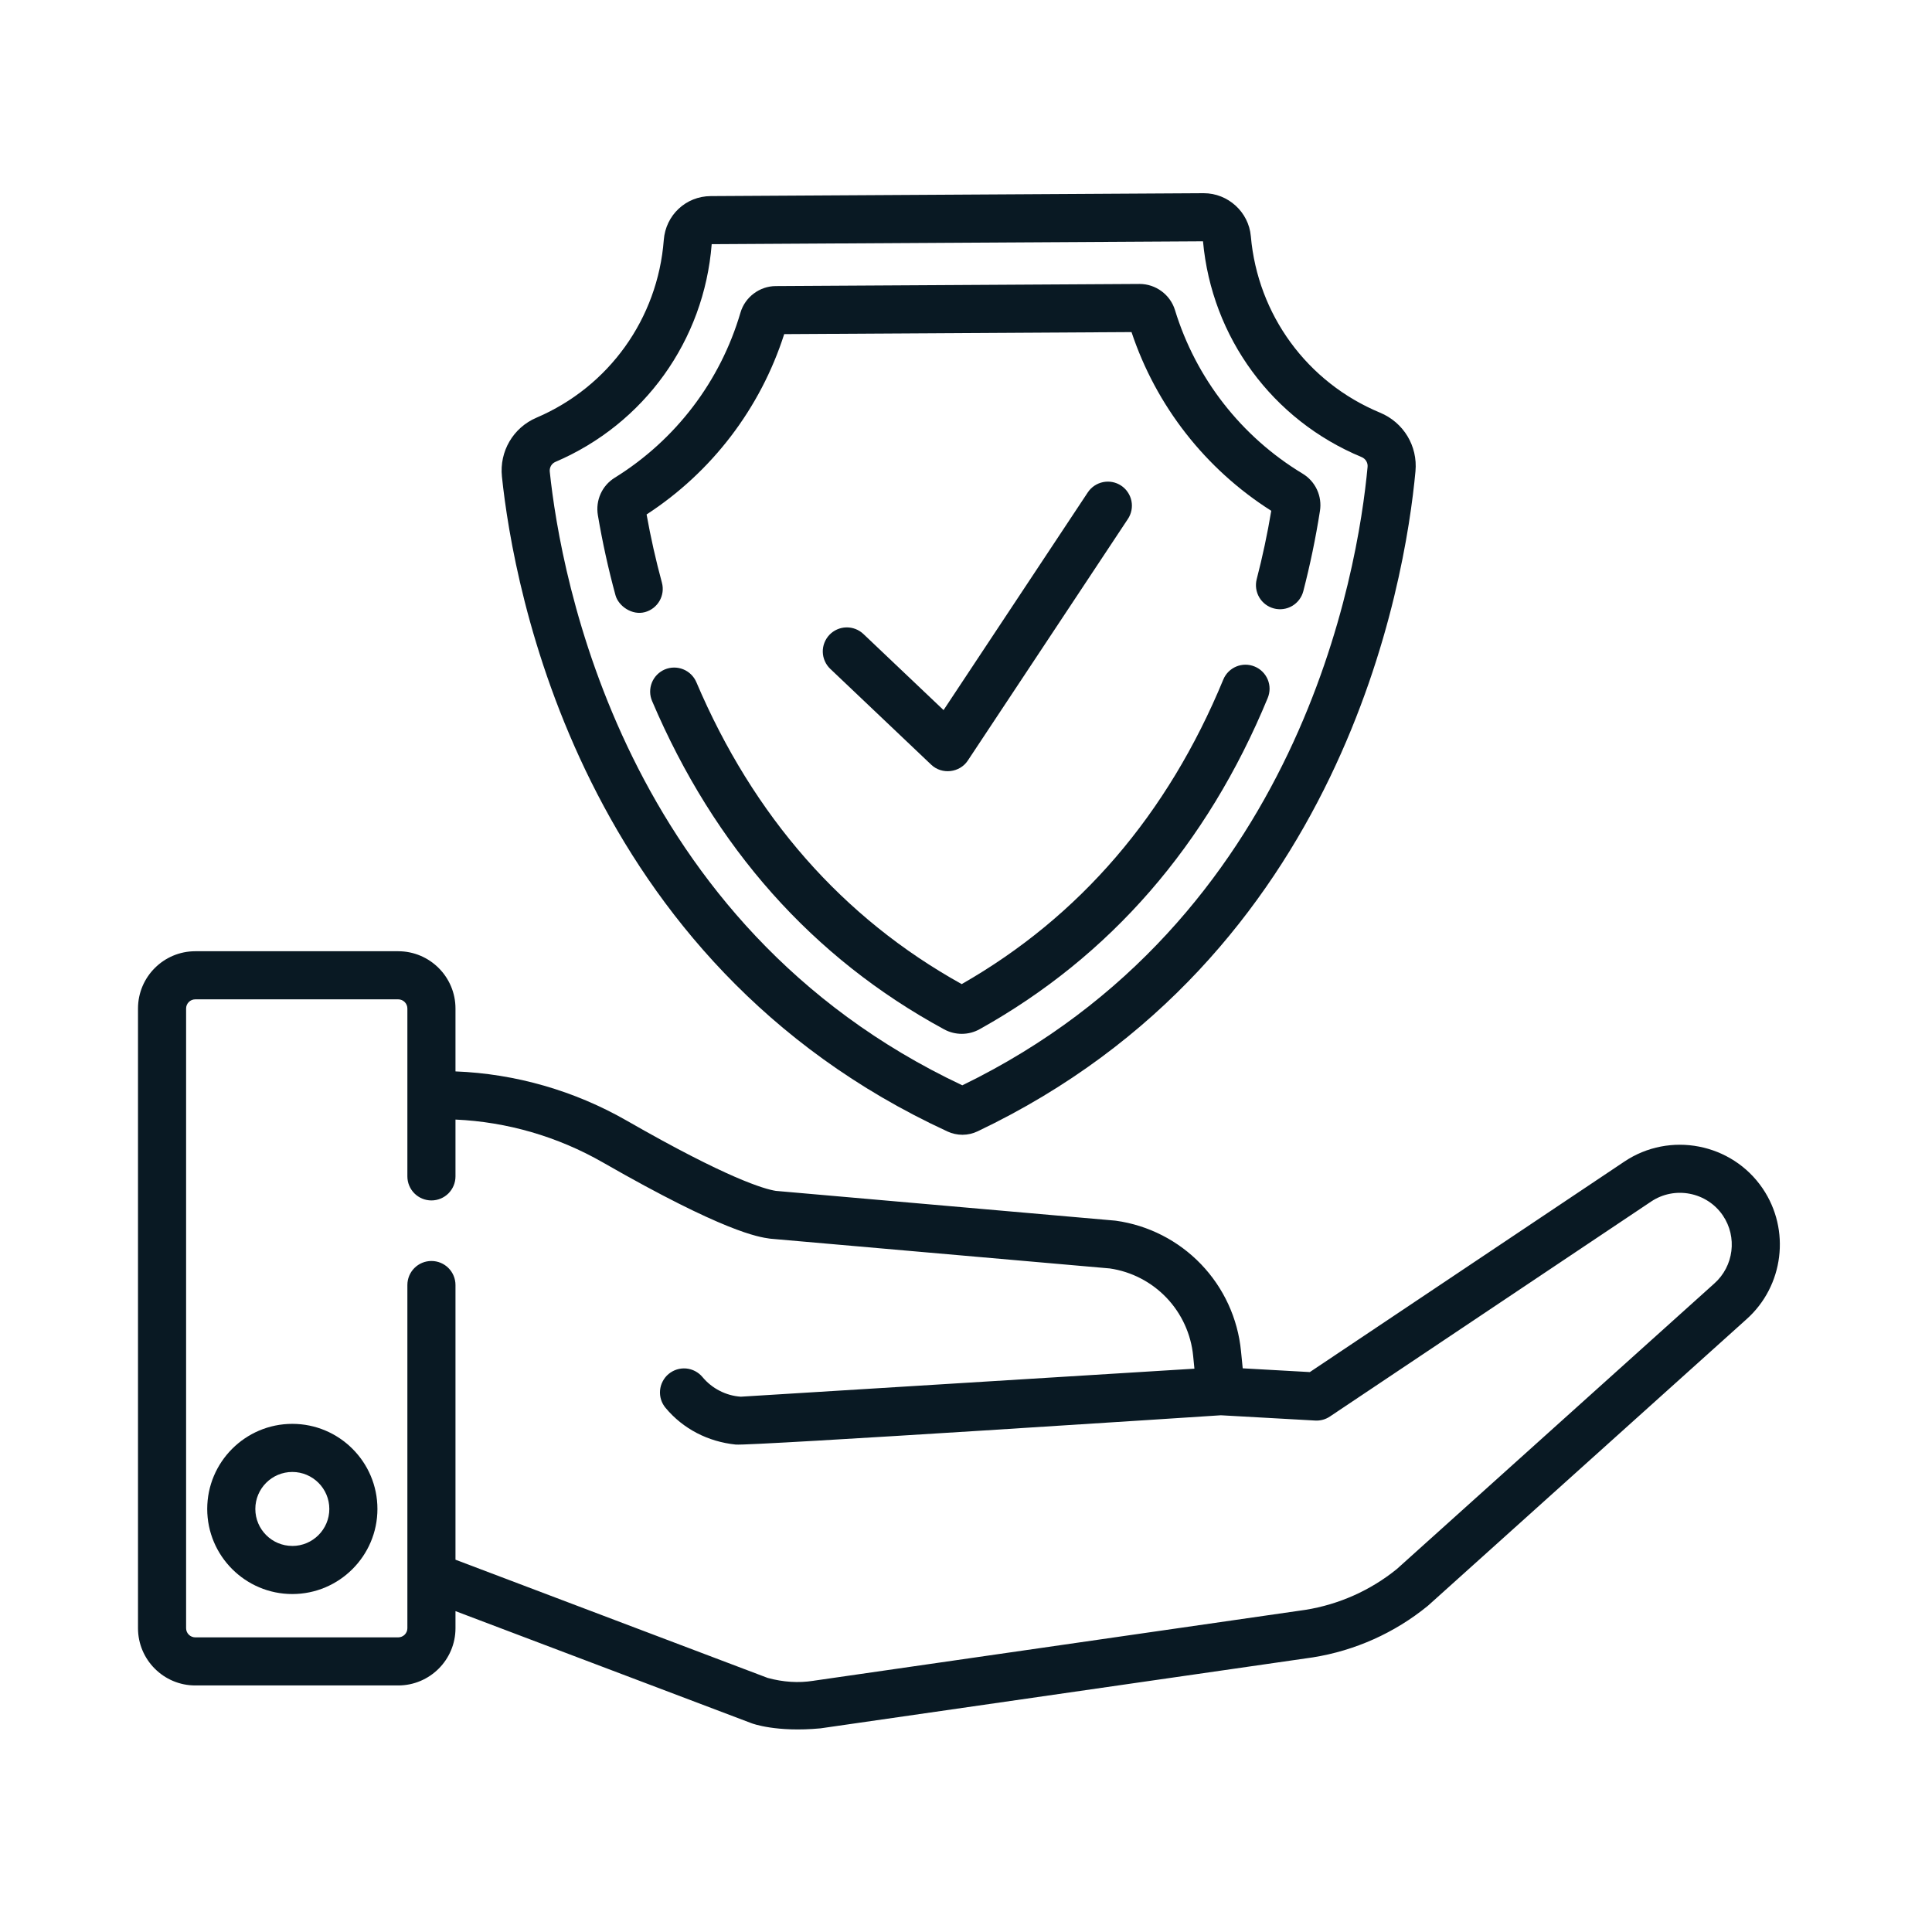
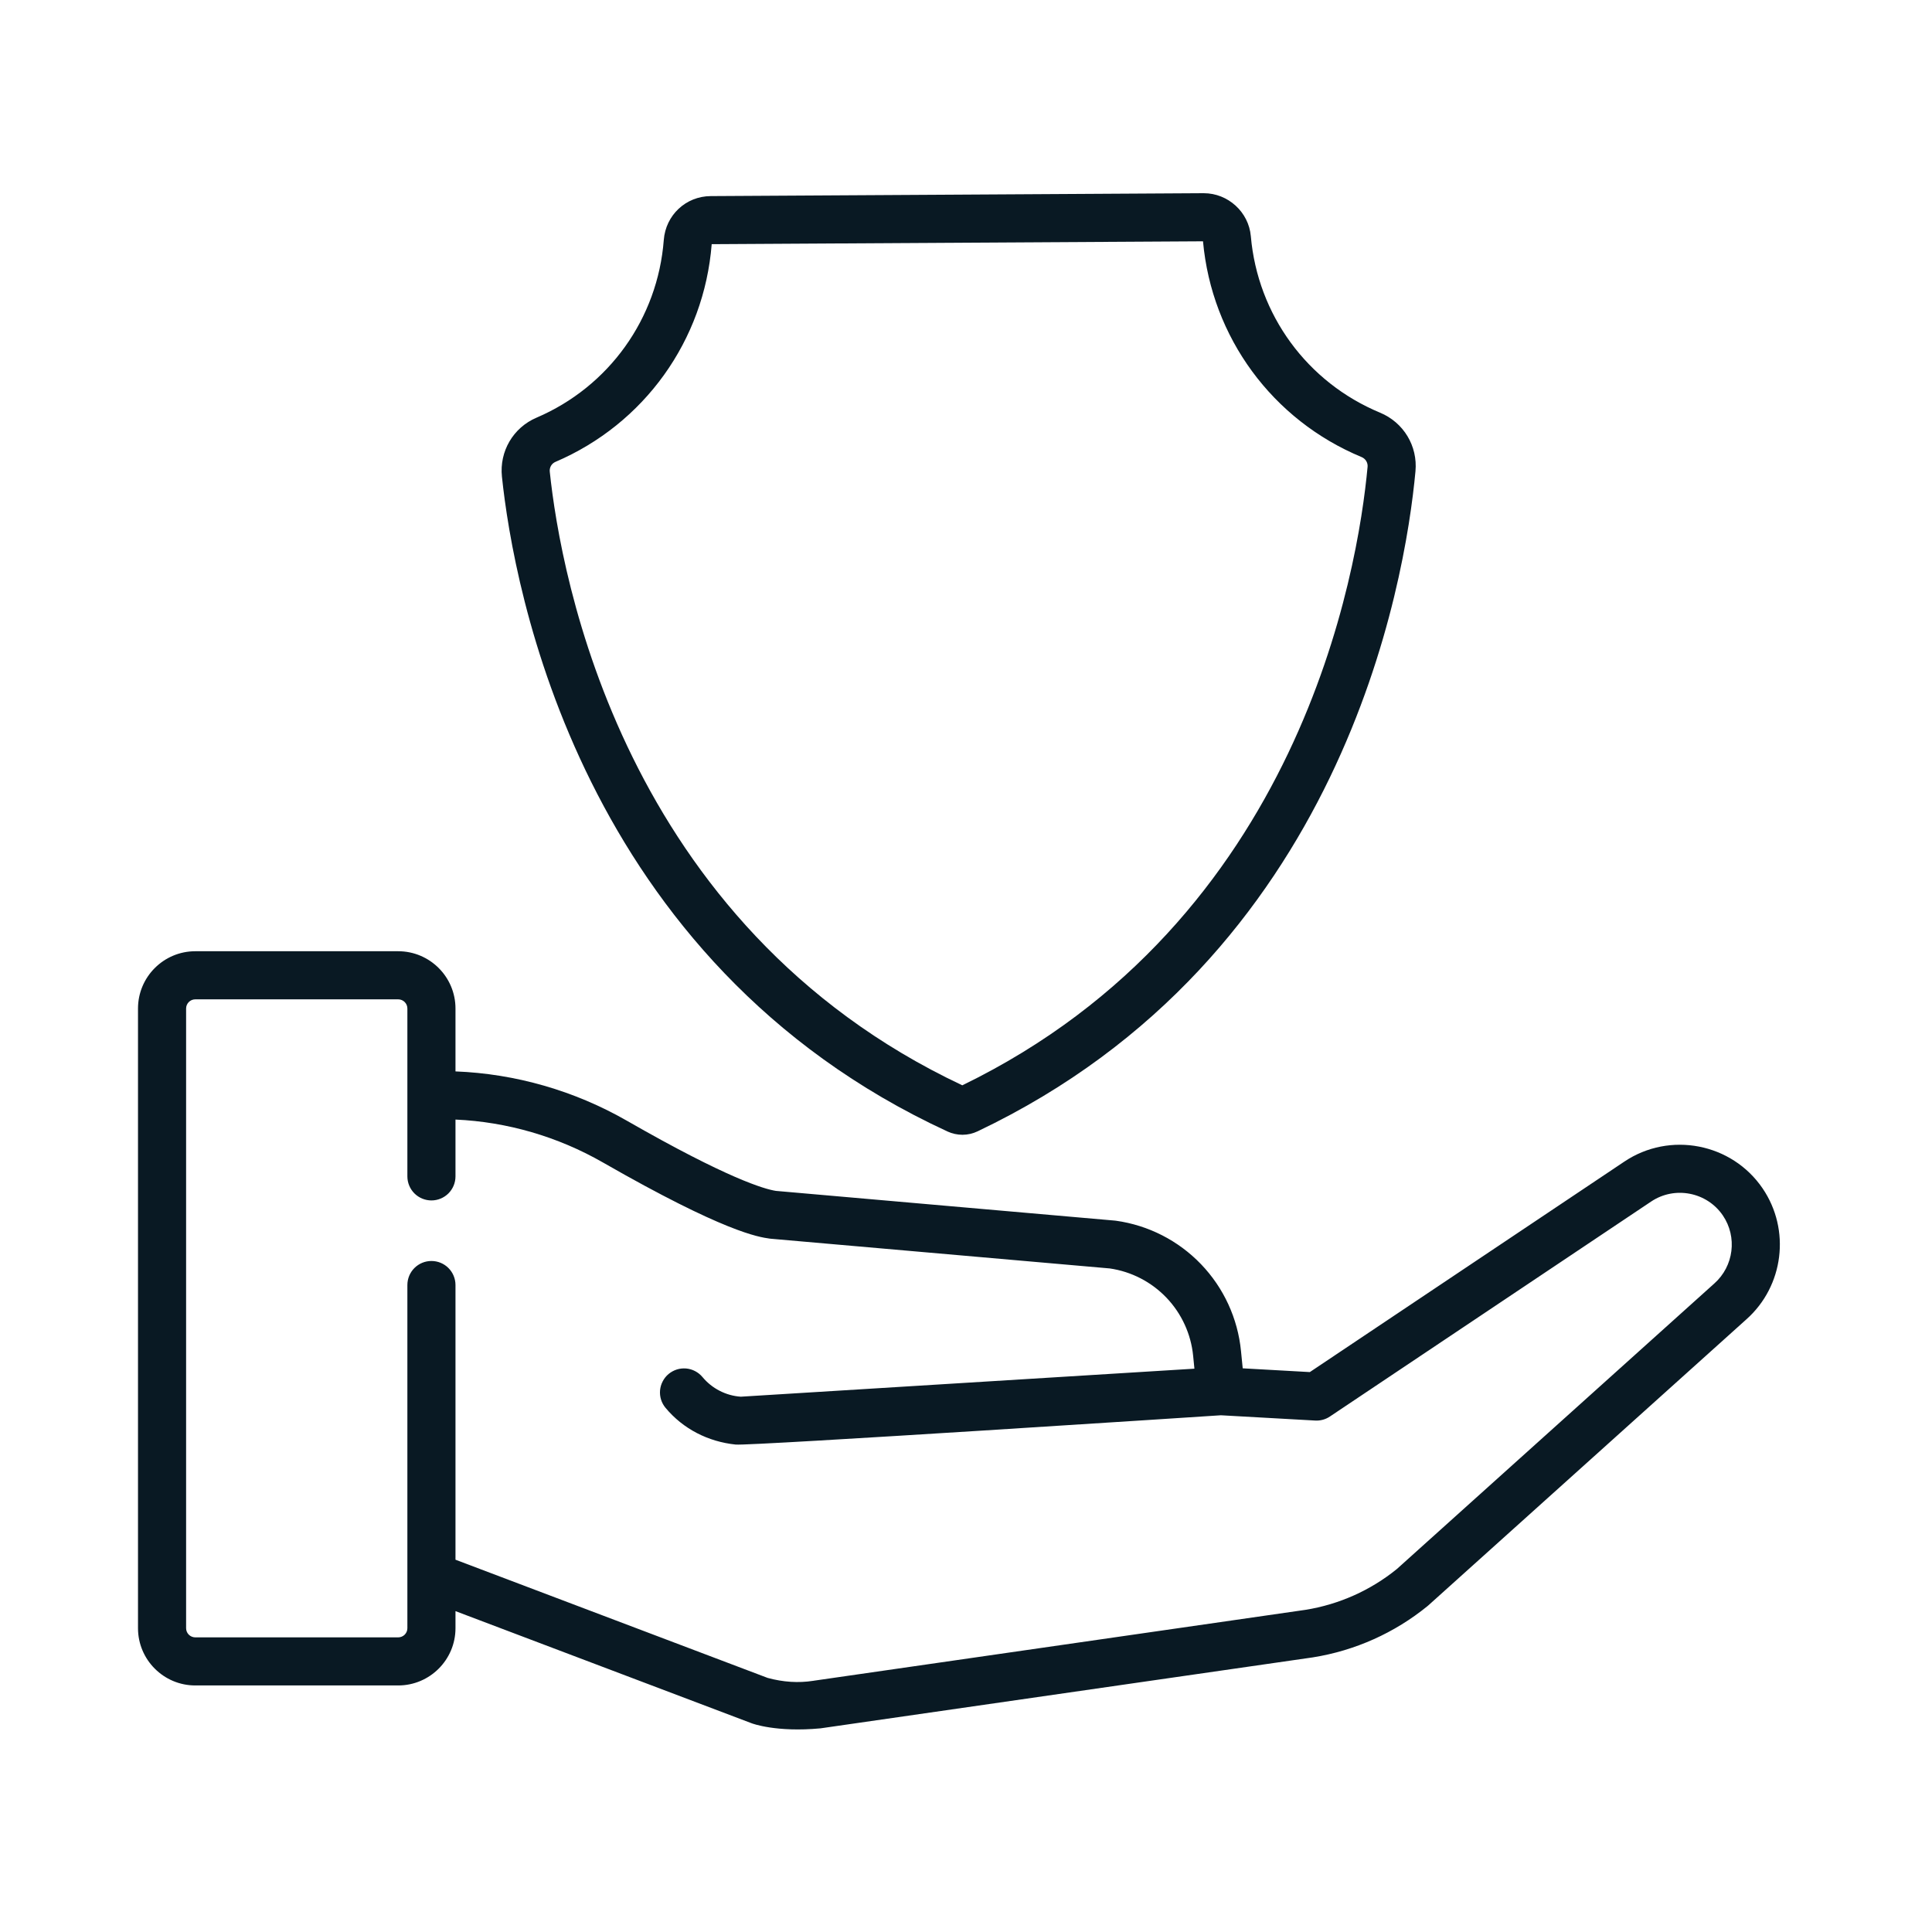
<svg xmlns="http://www.w3.org/2000/svg" width="70" height="70" viewBox="0 0 70 70" fill="none">
-   <path d="M33.74 27.707C34.127 28.075 34.772 28.001 35.066 27.556L40.866 18.803C40.929 18.708 40.973 18.601 40.995 18.489C41.017 18.376 41.017 18.261 40.994 18.149C40.971 18.036 40.926 17.93 40.862 17.835C40.799 17.74 40.717 17.659 40.621 17.595C40.221 17.33 39.679 17.44 39.413 17.84L34.187 25.728L31.283 22.971C31.115 22.812 30.891 22.726 30.66 22.732C30.429 22.738 30.21 22.835 30.05 23.003C29.972 23.086 29.91 23.184 29.869 23.291C29.828 23.397 29.808 23.511 29.811 23.625C29.814 23.74 29.84 23.853 29.887 23.957C29.933 24.062 30 24.156 30.083 24.235C30.082 24.235 33.737 27.704 33.74 27.707H33.74Z" fill="#091923" />
  <path d="M34.334 40.998C34.502 41.075 34.684 41.114 34.869 41.115H34.876C35.063 41.114 35.248 41.072 35.416 40.992C48.667 34.69 50.913 21.093 51.285 17.076C51.37 16.159 50.854 15.305 50 14.951C47.362 13.855 45.569 11.406 45.32 8.559C45.244 7.683 44.495 7 43.613 7H43.602L25.75 7.105C24.85 7.11 24.119 7.794 24.05 8.696C23.831 11.543 22.064 14.01 19.439 15.133C18.594 15.494 18.09 16.353 18.186 17.27C18.606 21.282 21.011 34.852 34.334 40.998ZM20.124 16.735C23.343 15.359 25.511 12.338 25.786 8.847L43.587 8.743C43.903 12.226 46.102 15.219 49.332 16.56C49.477 16.62 49.564 16.763 49.55 16.915C49.201 20.68 47.11 33.374 34.866 39.323C22.551 33.519 20.313 20.849 19.919 17.089C19.911 17.016 19.927 16.942 19.963 16.878C20 16.814 20.057 16.764 20.124 16.735L20.124 16.735Z" fill="#091923" />
-   <path d="M22.3 21.566C22.405 21.953 22.897 22.308 23.37 22.178C23.834 22.05 24.108 21.573 23.982 21.109C23.761 20.295 23.576 19.471 23.427 18.64C25.792 17.101 27.553 14.793 28.413 12.106L40.997 12.032C41.889 14.709 43.677 16.996 46.06 18.507C45.921 19.34 45.745 20.167 45.533 20.984C45.475 21.208 45.509 21.445 45.626 21.645C45.743 21.844 45.935 21.988 46.158 22.046C46.382 22.104 46.62 22.071 46.819 21.954C47.018 21.836 47.163 21.645 47.221 21.421C47.469 20.462 47.671 19.491 47.824 18.513C47.866 18.251 47.829 17.982 47.717 17.741C47.605 17.5 47.424 17.298 47.196 17.161C44.977 15.822 43.33 13.711 42.571 11.233C42.4 10.675 41.874 10.288 41.291 10.288H41.283L28.107 10.365C27.52 10.368 26.994 10.764 26.829 11.326C26.099 13.815 24.481 15.939 22.275 17.308C21.812 17.594 21.572 18.127 21.662 18.667C21.827 19.643 22.04 20.61 22.3 21.566ZM45.459 24.15C45.014 23.965 44.505 24.178 44.322 24.622C42.308 29.503 39.12 33.214 34.844 35.656C30.534 33.261 27.3 29.582 25.23 24.716C25.139 24.504 24.968 24.336 24.753 24.25C24.539 24.164 24.299 24.166 24.086 24.256C23.981 24.301 23.886 24.366 23.805 24.448C23.725 24.53 23.662 24.626 23.619 24.732C23.577 24.838 23.555 24.952 23.556 25.066C23.557 25.181 23.581 25.294 23.626 25.399C25.886 30.708 29.446 34.711 34.207 37.295C34.405 37.403 34.628 37.459 34.854 37.458C35.08 37.457 35.302 37.398 35.499 37.287C40.225 34.651 43.735 30.613 45.933 25.287C45.976 25.181 45.999 25.068 45.999 24.953C45.999 24.839 45.976 24.726 45.932 24.62C45.888 24.515 45.824 24.419 45.742 24.338C45.661 24.257 45.565 24.193 45.459 24.15ZM10.591 51.589C8.891 51.589 7.508 52.972 7.508 54.672C7.508 56.372 8.891 57.755 10.591 57.755C12.291 57.755 13.675 56.372 13.675 54.672C13.675 52.972 12.292 51.589 10.591 51.589ZM10.591 56.012C9.852 56.012 9.251 55.412 9.251 54.672C9.251 53.933 9.852 53.332 10.591 53.332C11.33 53.332 11.932 53.933 11.932 54.672C11.932 55.412 11.33 56.013 10.591 56.013V56.012Z" fill="#091923" />
  <path d="M63.863 43.058C62.746 41.417 60.497 40.982 58.85 42.089L47.458 49.713L45.026 49.577L44.964 48.954C44.849 47.772 44.339 46.663 43.517 45.806C42.695 44.949 41.608 44.393 40.431 44.229C40.416 44.227 40.401 44.225 40.386 44.224L28.111 43.148C27.695 43.083 26.366 42.701 22.713 40.606C20.815 39.518 18.676 38.903 16.503 38.819V36.54C16.503 35.396 15.572 34.465 14.428 34.465H7.075C5.931 34.465 5 35.396 5 36.54V58.993C5 60.136 5.931 61.067 7.075 61.067H14.428C15.572 61.067 16.503 60.136 16.503 58.993V58.374L27.233 62.437C27.257 62.447 28.128 62.772 29.73 62.621C29.735 62.621 47.559 60.051 47.559 60.051C47.563 60.051 47.567 60.05 47.572 60.049C49.097 59.805 50.53 59.163 51.727 58.187C51.737 58.178 51.748 58.169 51.758 58.16L63.273 47.804C64.63 46.599 64.884 44.559 63.863 43.058ZM62.112 46.504L50.609 56.85C49.655 57.623 48.515 58.132 47.303 58.327L29.488 60.895C29.483 60.896 29.477 60.897 29.472 60.898L29.464 60.899C28.931 60.983 28.376 60.947 27.814 60.794L16.503 56.511V46.559C16.503 46.328 16.411 46.106 16.248 45.943C16.084 45.779 15.863 45.688 15.632 45.688C15.517 45.688 15.404 45.71 15.298 45.754C15.192 45.798 15.096 45.862 15.015 45.943C14.934 46.024 14.87 46.12 14.826 46.225C14.783 46.331 14.76 46.444 14.76 46.559V58.993C14.76 59.081 14.725 59.165 14.663 59.227C14.601 59.289 14.516 59.324 14.428 59.325H7.075C6.987 59.324 6.902 59.289 6.84 59.227C6.778 59.165 6.743 59.081 6.743 58.993V36.54C6.743 36.452 6.778 36.368 6.84 36.306C6.902 36.243 6.987 36.208 7.075 36.208H14.428C14.516 36.208 14.601 36.243 14.663 36.306C14.725 36.368 14.76 36.452 14.76 36.54V42.623C14.76 42.854 14.852 43.075 15.015 43.239C15.179 43.402 15.4 43.494 15.632 43.494C15.863 43.494 16.084 43.402 16.248 43.239C16.411 43.075 16.503 42.854 16.503 42.623V40.564C18.372 40.647 20.211 41.181 21.846 42.119C26.252 44.645 27.482 44.82 27.887 44.877C27.902 44.879 27.917 44.88 27.932 44.882L40.209 45.958C40.994 46.072 41.718 46.447 42.266 47.021C42.813 47.595 43.153 48.337 43.23 49.126L43.276 49.59L26.841 50.605C26.573 50.587 26.312 50.514 26.074 50.391C25.835 50.269 25.624 50.1 25.452 49.893C25.379 49.805 25.289 49.733 25.188 49.68C25.087 49.626 24.976 49.594 24.862 49.583C24.748 49.573 24.633 49.585 24.524 49.619C24.415 49.654 24.313 49.709 24.225 49.782C24.137 49.855 24.065 49.945 24.012 50.047C23.958 50.148 23.926 50.259 23.915 50.373C23.905 50.487 23.917 50.602 23.951 50.711C23.985 50.82 24.041 50.921 24.114 51.009C24.754 51.776 25.656 52.235 26.653 52.339C27.191 52.395 44.235 51.278 44.235 51.278L47.651 51.469C47.84 51.48 48.028 51.429 48.185 51.323L59.821 43.536C60.675 42.962 61.842 43.187 62.422 44.038C62.951 44.817 62.82 45.876 62.112 46.504Z" fill="#091923" />
</svg>